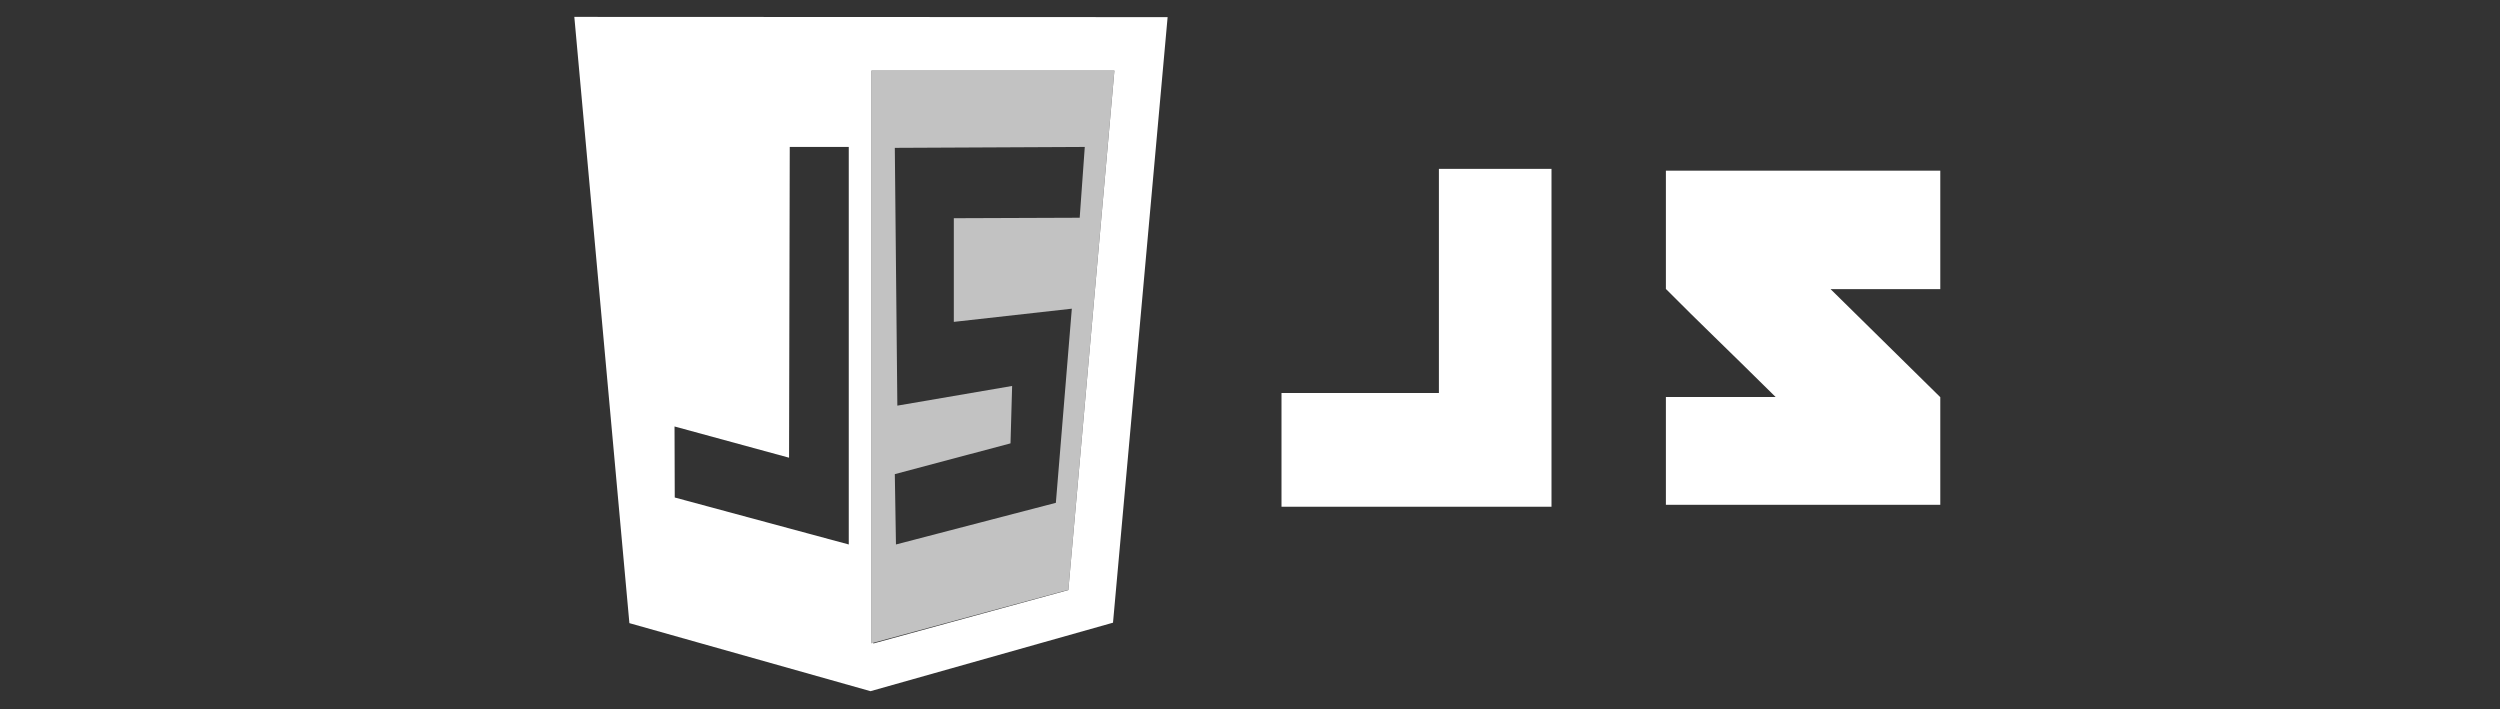
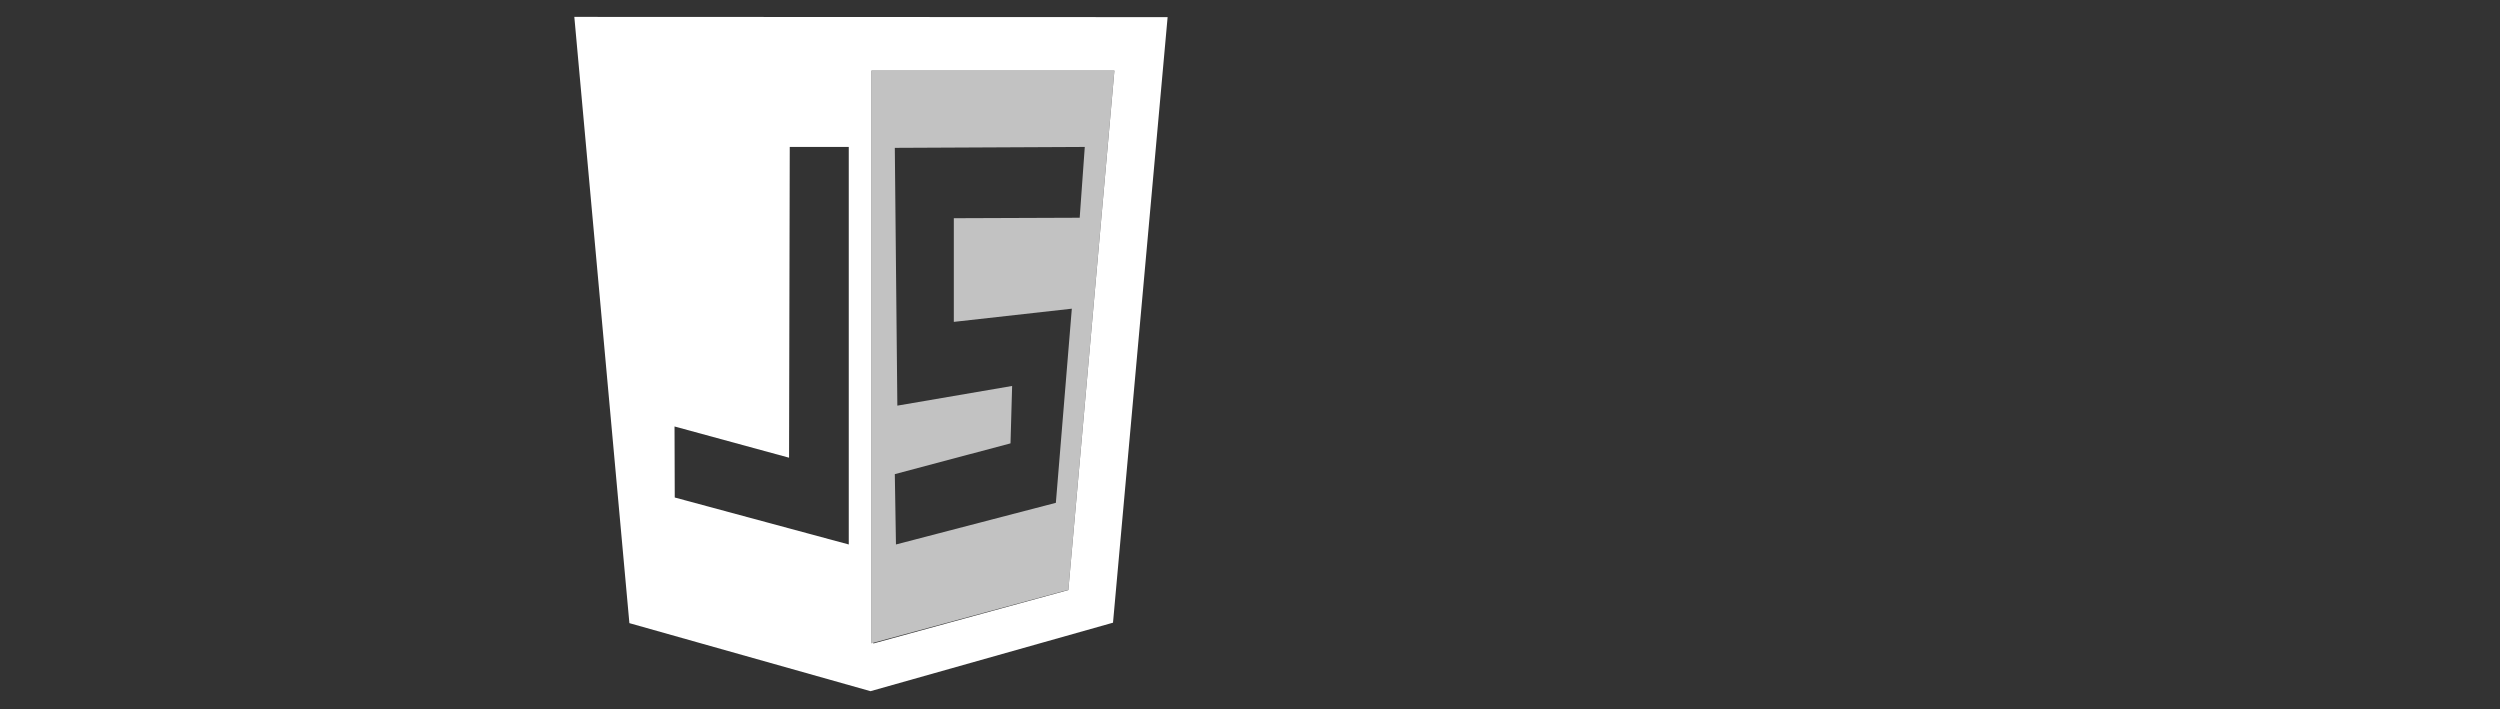
<svg xmlns="http://www.w3.org/2000/svg" width="148px" height="42px" viewBox="0 0 148 42" version="1.1">
  <rect x="0" y="0" width="148" height="42" fill="#333333" stroke="none" />
  <title>pic_kanban</title>
  <g id="Symbols" stroke="none" stroke-width="1" fill="none" fill-rule="evenodd">
    <g id="pic/tech/js" fill-rule="nonzero">
      <g id="Group" transform="translate(34, 1)">
        <path d="M-2.68585154e-12,-9.16600129e-13 L35.123,0.014 L31.89,35.863 L17.534,39.918 L3.26,35.89 L-2.68585154e-12,-9.16600129e-13 Z M31.973,3.178 L17.589,3.178 L17.589,37.082 L17.698,37.052 L17.699,37.096 L29.247,33.932 L31.973,3.192 L31.971,3.191 L31.973,3.178 Z M16.247,7.699 L12.753,7.699 L12.712,26.096 L5.932,24.247 L5.945,28.452 L16.247,31.233 L16.247,7.699 Z" id="Combined-Shape" fill="#FFFFFF" />
        <path d="M15.096,30.89 C14.644,30.753 12.411,30.151 10.137,29.534 L6.014,28.425 L6.014,26.356 C6.014,24.329 6.014,24.288 6.219,24.356 C6.329,24.397 7.836,24.808 9.562,25.288 L12.699,26.151 L12.726,16.973 L12.753,7.795 L16.178,7.795 L16.178,19.466 C16.178,28.74 16.151,31.137 16.055,31.137 C15.986,31.123 15.548,31.014 15.096,30.89 L15.096,30.89 Z" id="path5159" fill-opacity="0" fill="#EBEBEB" opacity="0.986" />
        <path d="M17.589,3.178 L31.973,3.178 L29.247,33.918 L17.589,37.082 L17.589,3.178 Z M28.507,28.767 L29.452,17.274 L22.466,18.055 L22.466,11.918 L29.918,11.89 L30.219,7.699 L18.973,7.753 L19.123,23.014 L25.918,21.849 L25.822,25.247 L18.973,27.068 L19.041,31.233 L28.507,28.767 Z" id="path5117" fill-opacity="0.7" fill="#FFFFFF" />
-         <path d="M51.183,22.264 L41.865,22.264 L41.865,28.998 L57.849,28.998 L57.849,8.998 L51.183,8.998 L51.183,22.264 Z M80.865,9.105 L64.621,9.105 L64.621,16.106 C66.79,18.289 67.922,19.339 71.116,22.501 L64.621,22.501 L64.621,28.885 L80.865,28.885 L80.865,22.513 L74.37,16.117 L80.865,16.117 L80.865,9.105 Z" id="Shape" fill="#FFFFFF" />
      </g>
    </g>
  </g>
</svg>